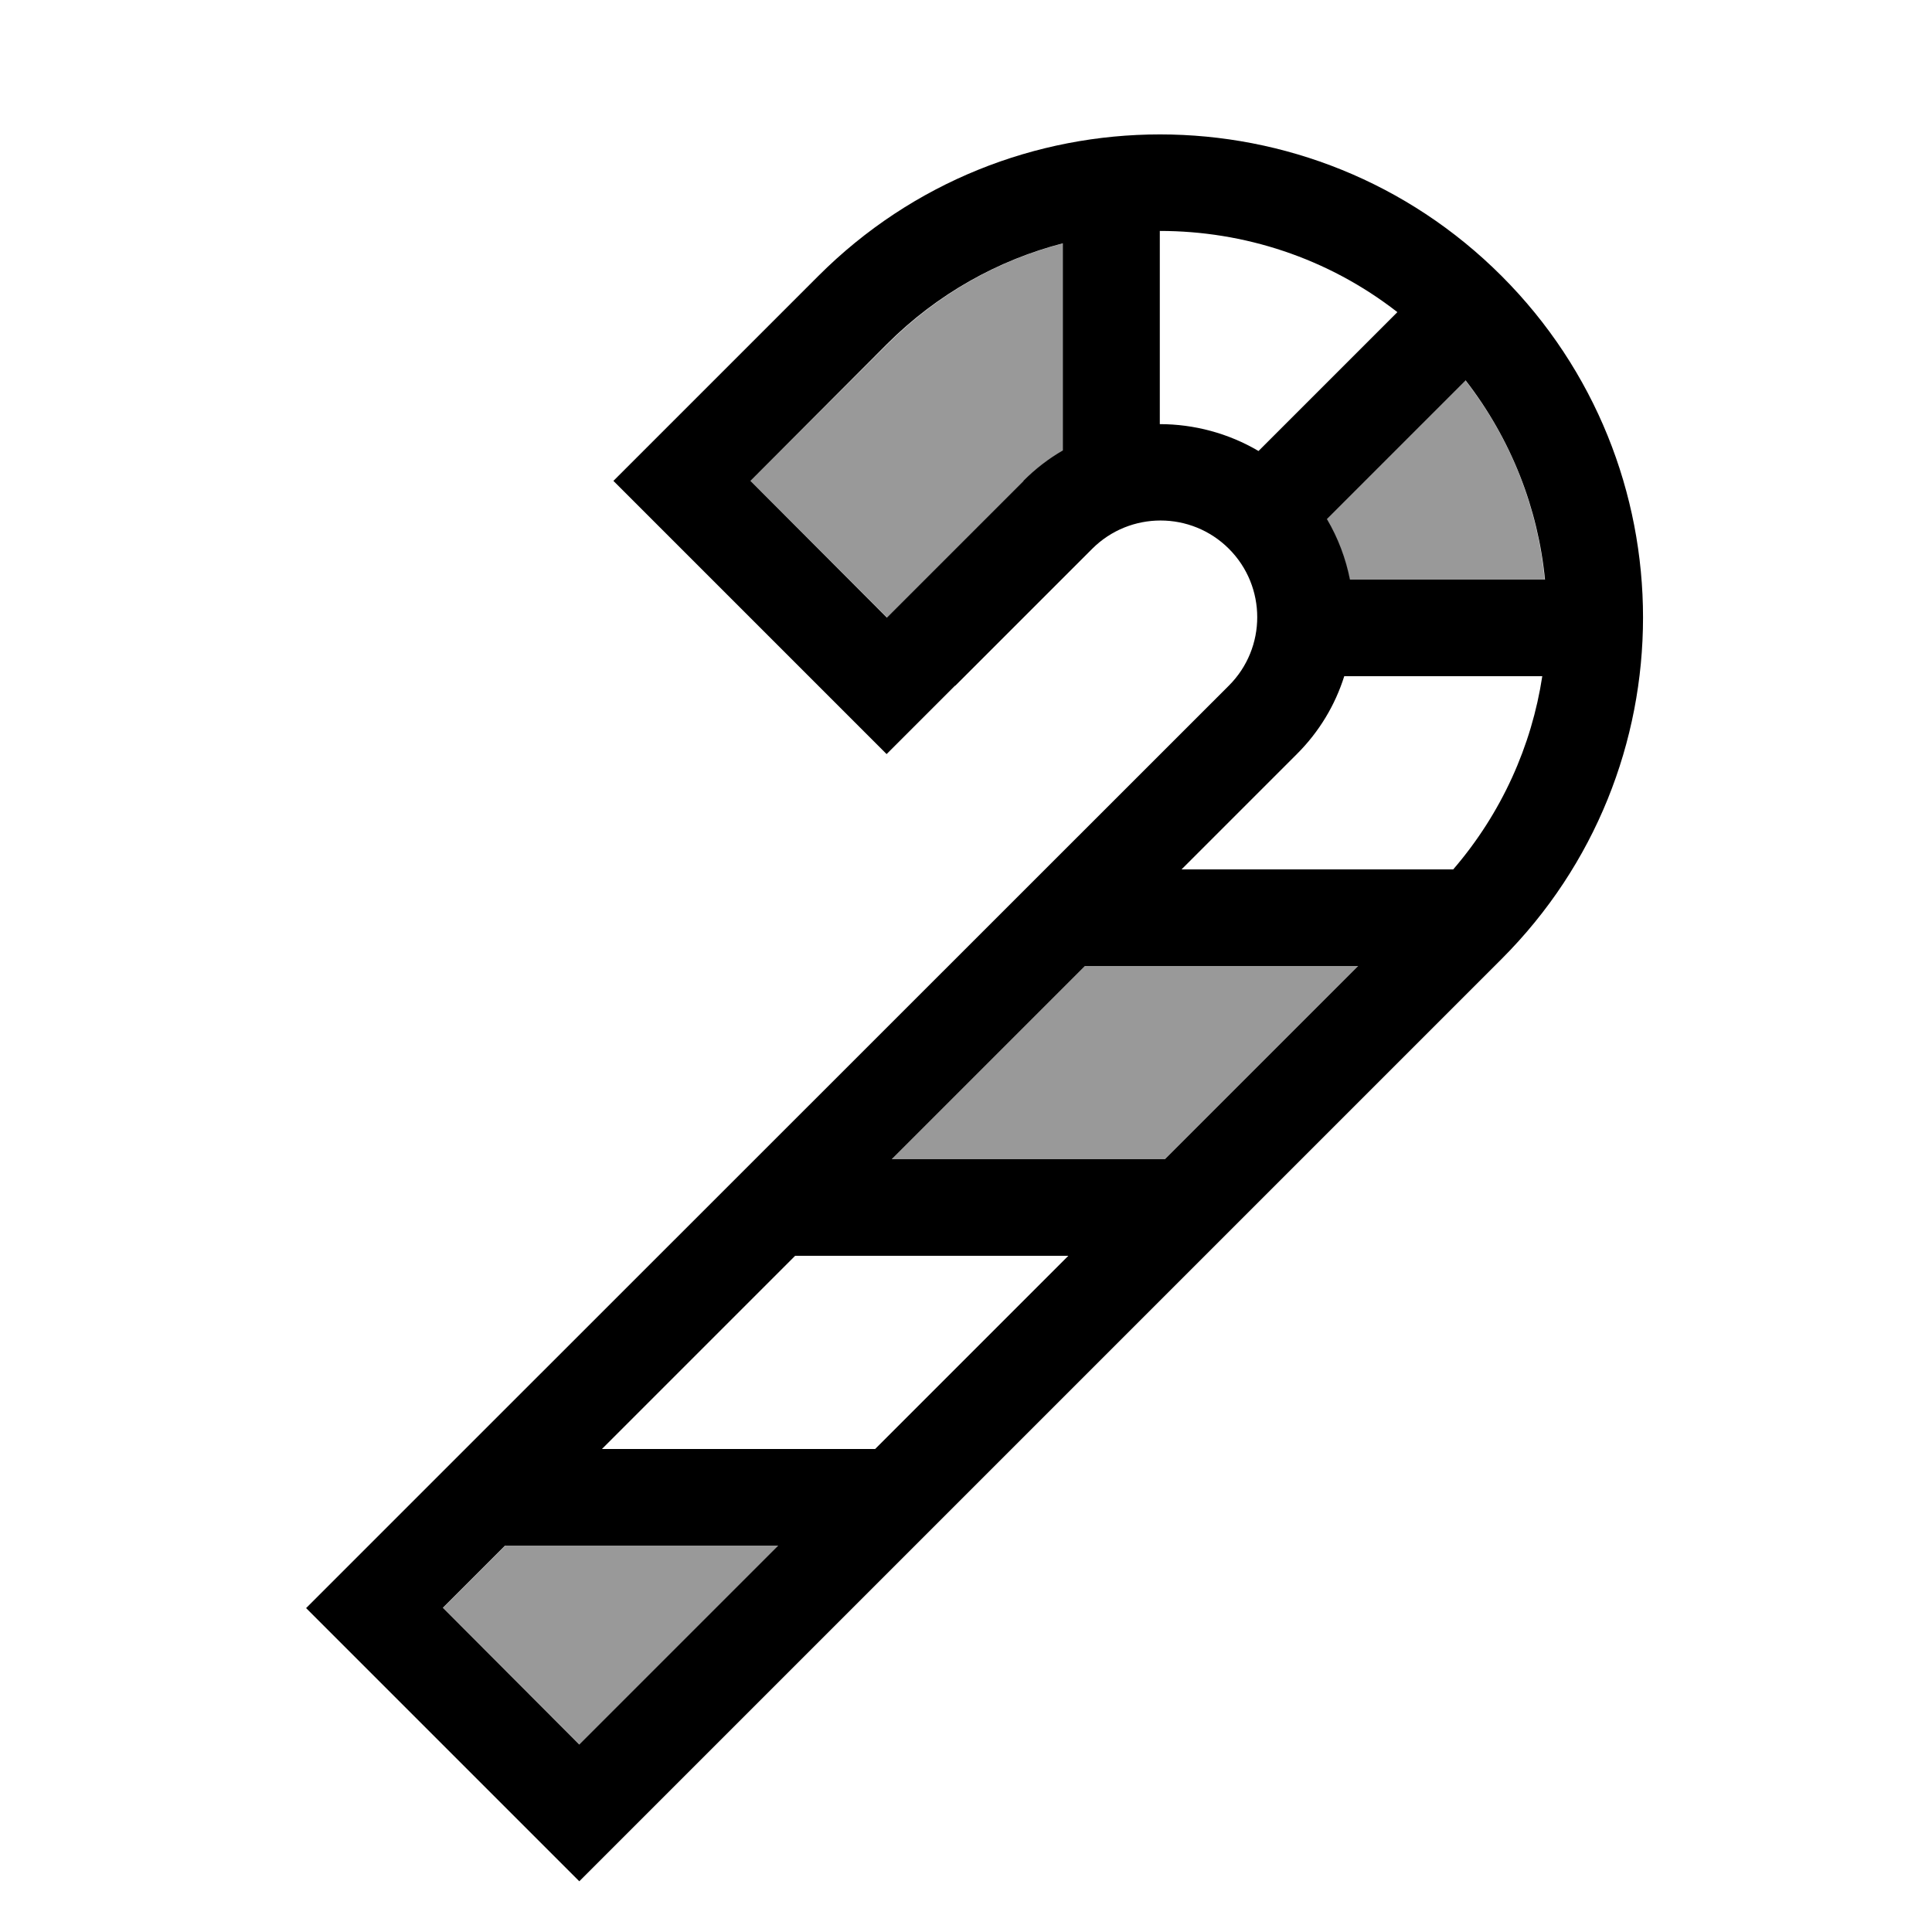
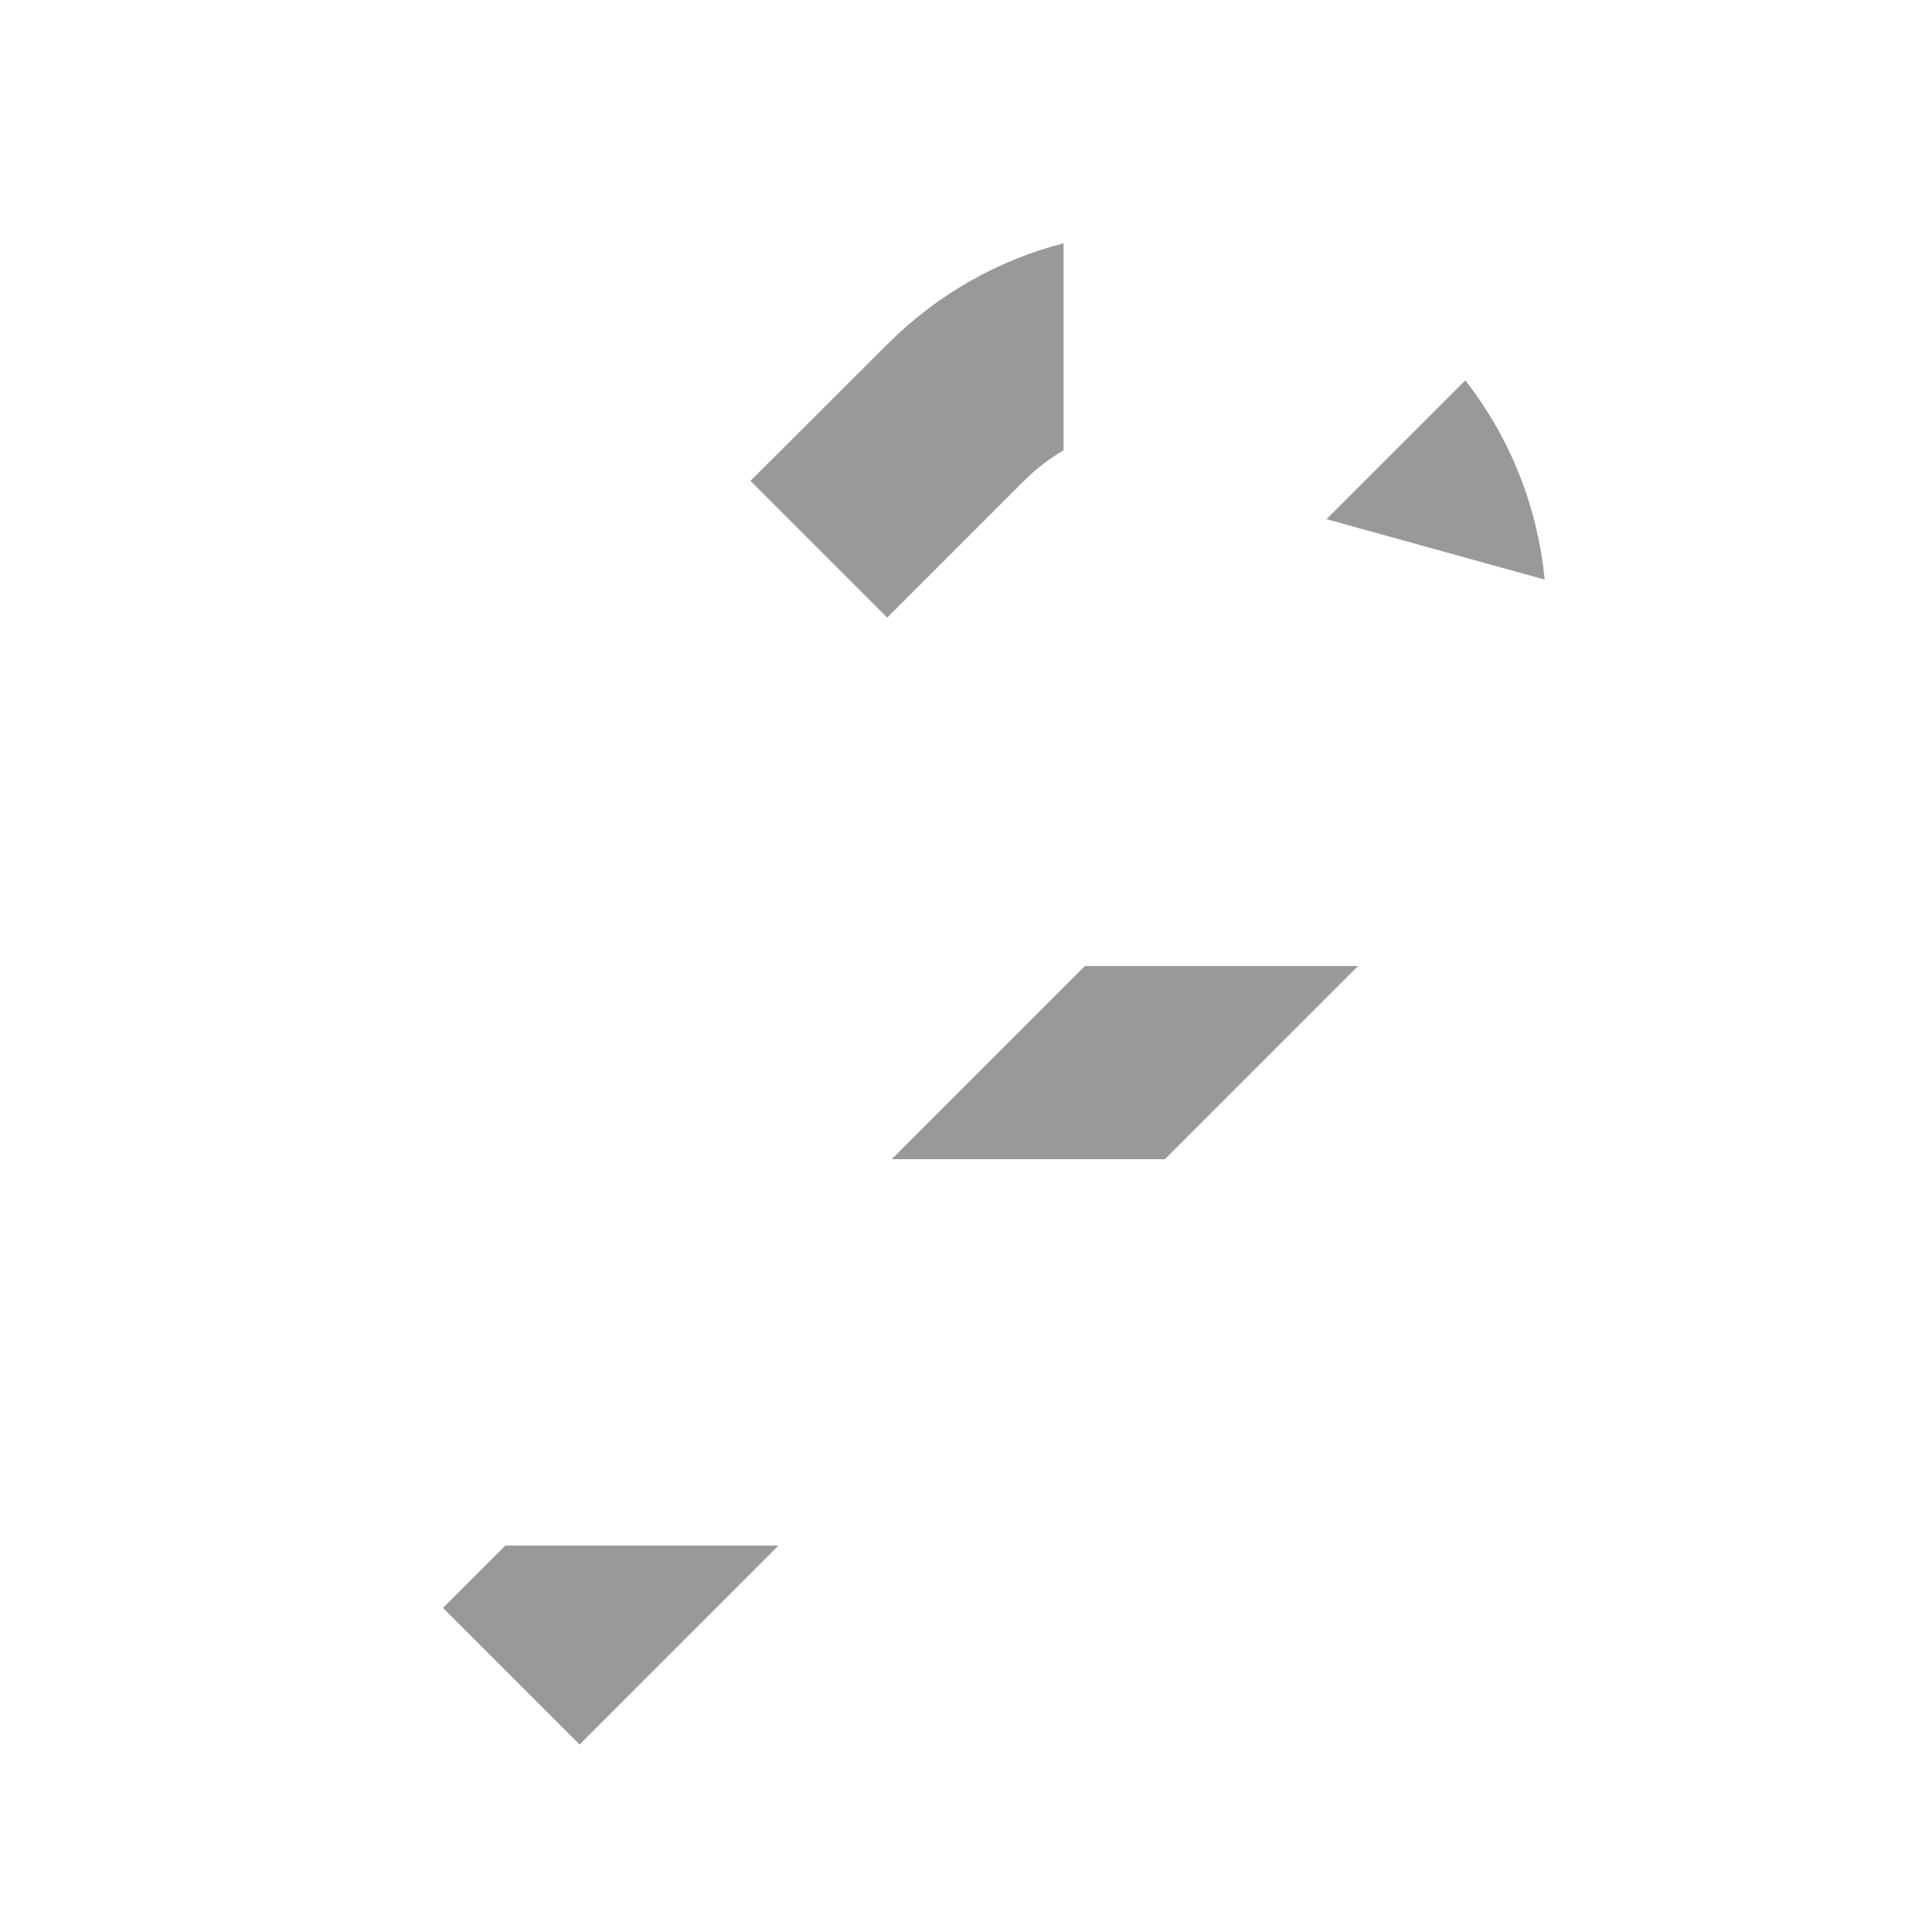
<svg xmlns="http://www.w3.org/2000/svg" viewBox="0 0 640 640">
-   <path opacity=".4" fill="currentColor" d="M146.7 532.6L192 577.9C203.6 566.3 225.6 544.3 257.9 512L167.4 512L146.8 532.6zM248.6 159.3L293.9 204.6C309 189.5 324.1 174.4 339.2 159.3C343.2 155.3 347.6 151.9 352.3 149.2L352.3 80.6C330.9 86.1 310.7 97.3 294 114L248.6 159.3zM295.4 384L385.9 384L449.9 320L359.4 320L295.4 384zM439.5 172C443.2 178.3 445.7 185 447.1 192L511.7 192C509.4 168.5 500.7 145.6 485.4 126L439.4 172z" />
-   <path fill="currentColor" d="M339.1 159.3C324 174.4 308.9 189.5 293.8 204.6L248.6 159.3L293.8 114C310.5 97.3 330.8 86.1 352.1 80.6L352.1 149.2C347.4 151.9 343 155.3 339 159.3zM416.9 149.4C406.9 143.5 395.5 140.5 384.2 140.5L384.2 76.5C412 76.5 439.8 85.4 462.9 103.4L416.9 149.4zM439.5 172L485.5 126C500.7 145.6 509.5 168.5 511.8 192L447.2 192C445.8 185 443.3 178.3 439.6 172zM510.9 224C507.4 247 497.5 269.3 481.4 288L391.4 288L429.6 249.8C437.1 242.3 442.3 233.5 445.3 224L510.8 224zM295.4 384L359.4 320L449.9 320L385.9 384L295.4 384zM353.9 416L289.9 480L199.4 480L263.4 416L353.9 416zM146.7 532.6L167.3 512L257.8 512C225.5 544.3 203.6 566.2 191.9 577.9L146.7 532.6zM316.5 227.1C331.6 212 346.7 196.9 361.8 181.8C374.3 169.3 394.6 169.3 407.1 181.8C419.6 194.3 419.6 214.6 407.1 227.1L146.7 487.4C131.6 502.5 116.5 517.6 101.4 532.7C112.7 544 135.3 566.6 169.3 600.6L191.9 623.2L237.2 577.9L497.4 317.7C559.9 255.2 559.9 153.9 497.4 91.4C434.9 28.9 333.6 28.9 271.1 91.4C237.2 125.3 214.5 148 203.2 159.3C214.5 170.6 237.1 193.2 271.1 227.2L293.7 249.8L316.3 227.2z" />
+   <path opacity=".4" fill="currentColor" d="M146.7 532.6L192 577.9C203.6 566.3 225.6 544.3 257.9 512L167.4 512L146.8 532.6zM248.6 159.3L293.9 204.6C309 189.5 324.1 174.4 339.2 159.3C343.2 155.3 347.6 151.9 352.3 149.2L352.3 80.6C330.9 86.1 310.7 97.3 294 114L248.6 159.3zM295.4 384L385.9 384L449.9 320L359.4 320L295.4 384zM439.5 172L511.7 192C509.4 168.5 500.7 145.6 485.4 126L439.4 172z" />
</svg>